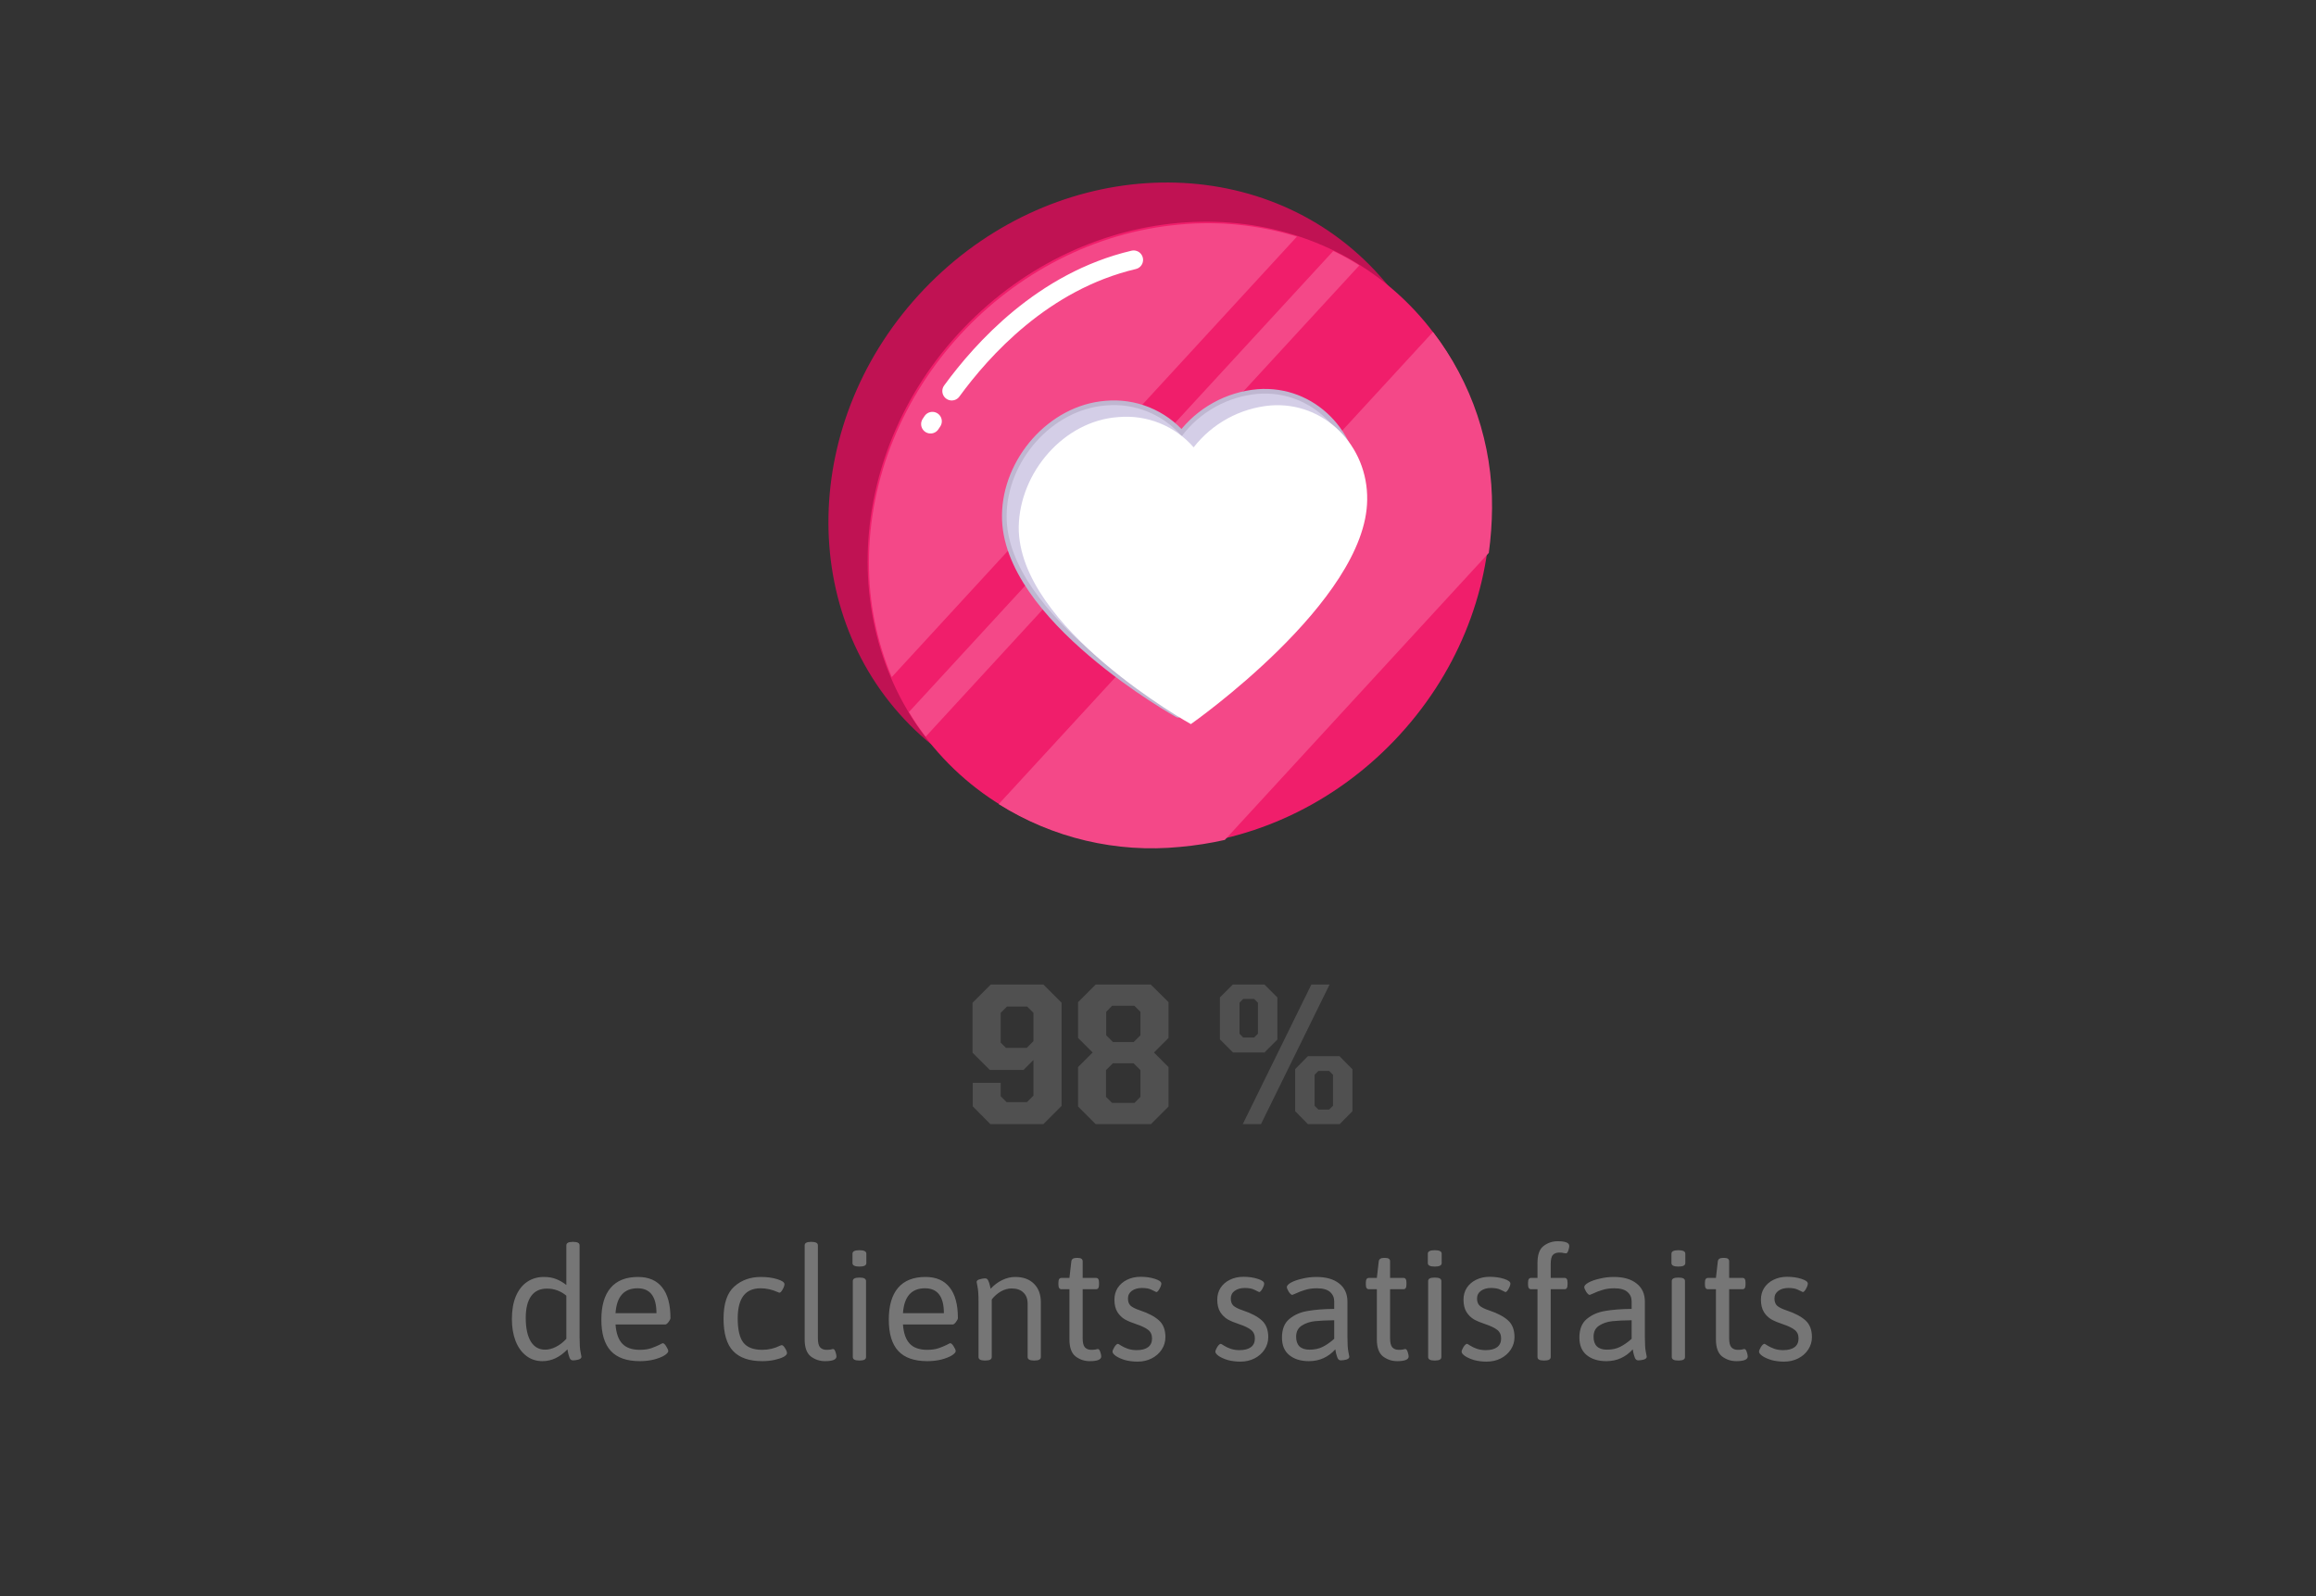
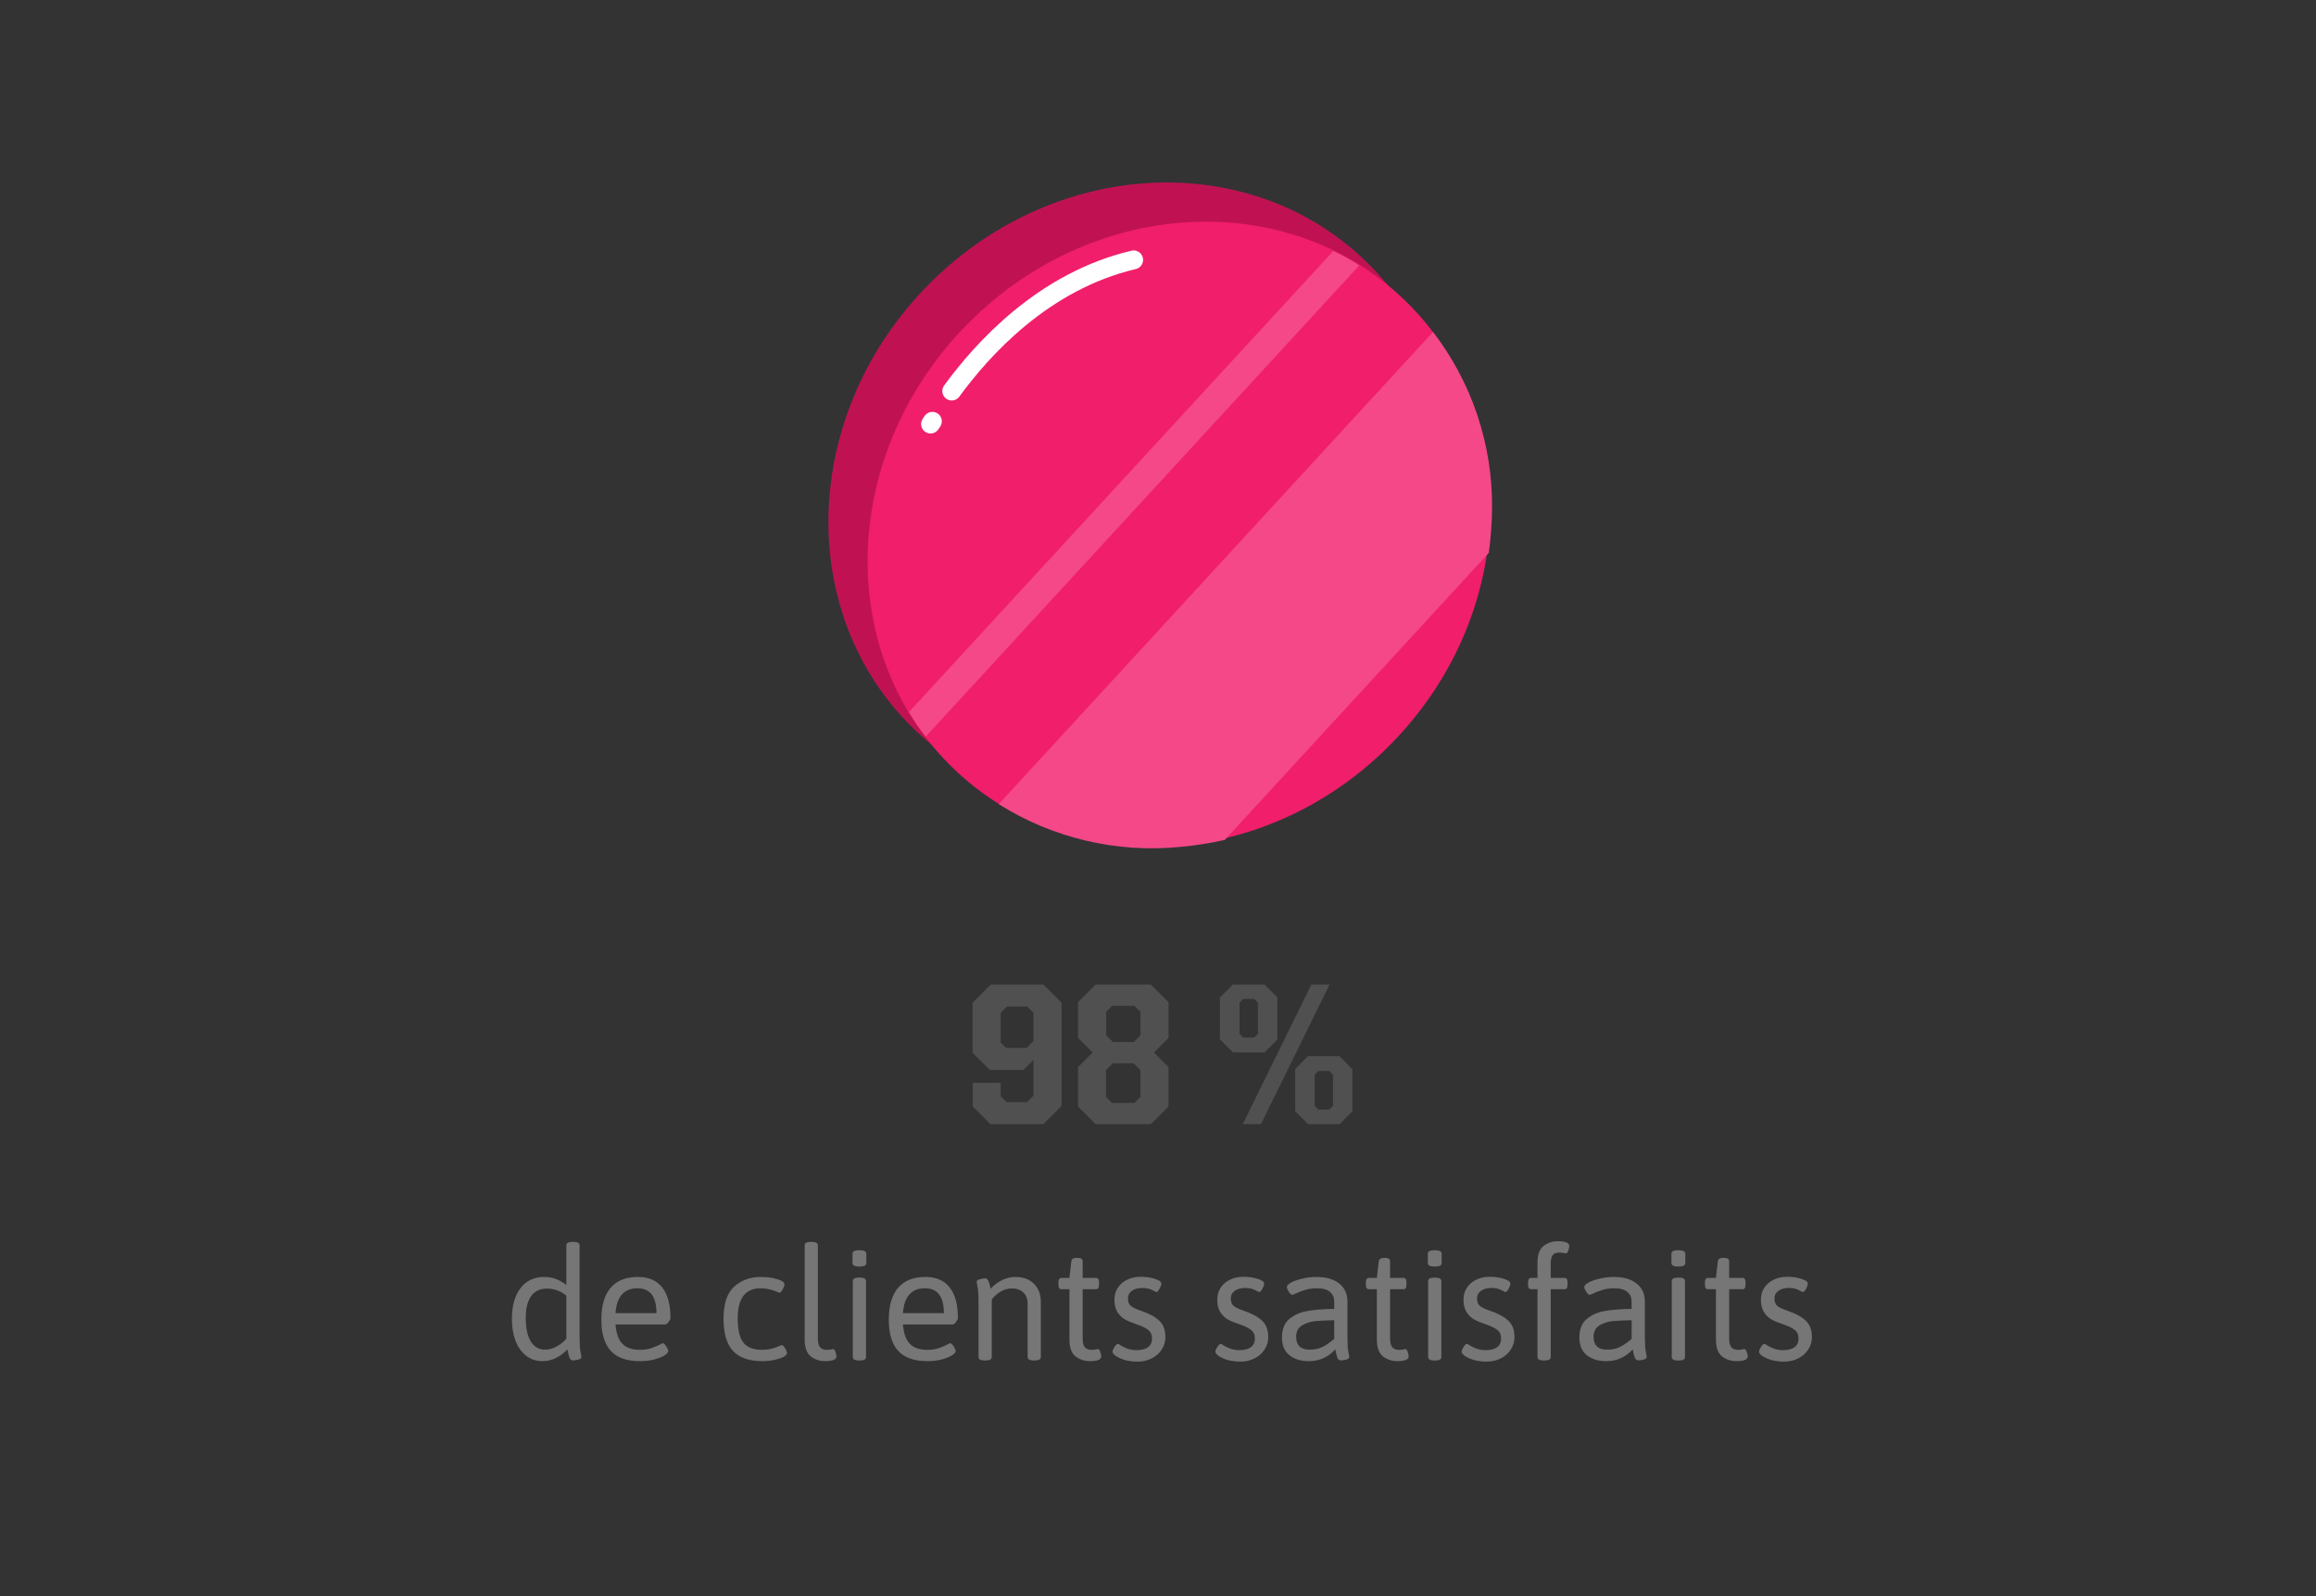
<svg xmlns="http://www.w3.org/2000/svg" width="206" height="142" viewBox="0 0 206 142" fill="none">
  <rect x="0" y="0" width="206" height="142" fill="#333333" stroke="none" />
  <g clip-path="url(#clip0_499_11009)">
    <path d="M120.558 62.365C131.594 50.816 131.956 33.249 121.365 23.128C110.774 13.008 93.242 14.166 82.206 25.715C71.169 37.264 70.808 54.83 81.399 64.951C91.989 75.071 109.522 73.914 120.558 62.365Z" fill="#C01253" />
    <path d="M124.043 65.852C135.08 54.303 135.441 36.736 124.85 26.615C114.26 16.495 96.728 17.652 85.691 29.201C74.655 40.75 74.293 58.317 84.884 68.438C95.475 78.558 113.007 77.4 124.043 65.852Z" fill="#F01E6B" />
-     <path d="M104.972 19.972C89.703 21.297 77.289 34.786 77.289 50.055C77.282 53.549 77.971 57.01 79.317 60.234L115.358 21.048C112 20.015 108.471 19.649 104.972 19.972Z" fill="#F44888" />
    <path d="M118.586 22.331L80.848 63.338C81.297 64.1 81.794 64.833 82.337 65.531L120.903 23.614C120.162 23.131 119.388 22.702 118.586 22.331Z" fill="#F44888" />
    <path d="M127.457 29.531L88.834 71.531C93.64 74.56 99.319 75.9 104.972 75.338C106.308 75.218 107.635 75.011 108.944 74.717L132.423 49.186C132.604 47.87 132.701 46.543 132.713 45.214C132.769 39.545 130.918 34.021 127.457 29.531Z" fill="#F44888" />
-     <path d="M111.882 35.035C110.552 35.152 109.263 35.549 108.096 36.197C106.93 36.846 105.913 37.733 105.112 38.8C104.285 37.838 103.24 37.088 102.063 36.613C100.887 36.138 99.614 35.951 98.351 36.069C93.551 36.441 89.578 41.035 89.537 45.834C89.413 54.855 104.806 63.421 104.806 63.421C104.806 63.421 120.406 52.497 120.489 43.476C120.571 38.676 116.723 34.662 111.882 35.035Z" stroke="#BFB7D1" stroke-width="0.828" stroke-linecap="round" stroke-linejoin="round" />
-     <path d="M111.882 35.035C110.552 35.152 109.263 35.549 108.096 36.197C106.93 36.846 105.913 37.733 105.112 38.8C104.285 37.838 103.24 37.088 102.063 36.613C100.887 36.138 99.614 35.951 98.351 36.069C93.551 36.441 89.578 41.035 89.537 45.834C89.413 54.855 104.806 63.421 104.806 63.421C104.806 63.421 120.406 52.497 120.489 43.476C120.571 38.676 116.723 34.662 111.882 35.035Z" fill="#D4CEE7" />
-     <path d="M112.999 36.069C111.666 36.189 110.373 36.581 109.198 37.222C108.024 37.863 106.994 38.738 106.171 39.793C105.346 38.846 104.309 38.109 103.143 37.642C101.978 37.174 100.718 36.99 99.468 37.103C94.626 37.434 90.695 42.028 90.613 46.869C90.53 55.848 105.923 64.414 105.923 64.414C105.923 64.414 121.523 53.49 121.606 44.469C121.688 39.669 117.799 35.697 112.999 36.069Z" fill="white" />
    <path d="M84.654 34.786C87.344 31.104 92.765 25.021 100.834 23.117" stroke="white" stroke-width="1.676" stroke-miterlimit="10" stroke-linecap="round" />
    <path d="M82.768 37.724L82.933 37.476" stroke="white" stroke-width="1.676" stroke-miterlimit="10" stroke-linecap="round" />
  </g>
  <path d="M88.089 100L86.523 98.416V96.328H89.007V97.516L89.529 98.038H91.347L91.923 97.462V94.294L91.041 95.176H88.035L86.505 93.646V89.2L88.125 87.58H92.805L94.425 89.2V98.38L92.805 100H88.089ZM89.475 93.214H91.329L91.923 92.62V90.1L91.365 89.542H89.565L89.007 90.1V92.746L89.475 93.214ZM97.458 100L95.892 98.434V94.924L97.188 93.628L95.892 92.332V89.146L97.458 87.58H102.354L103.938 89.146V92.332L102.642 93.628L103.938 94.924V98.434L102.372 100H97.458ZM98.916 98.11H100.914L101.436 97.57V95.194L100.824 94.582H98.988L98.376 95.194V97.57L98.916 98.11ZM98.988 92.692H100.842L101.436 92.098V90.01L100.896 89.47H98.916L98.394 90.01V92.098L98.988 92.692ZM109.675 93.628L108.505 92.458V88.732L109.657 87.58H112.465L113.617 88.732V92.476L112.465 93.628H109.675ZM110.575 92.296H111.547L111.889 91.954V89.2L111.547 88.858H110.575L110.251 89.2V91.954L110.575 92.296ZM116.335 100L115.201 98.848V95.104L116.335 93.952H119.143L120.295 95.122V98.848L119.161 100H116.335ZM117.271 98.704H118.225L118.567 98.362V95.608L118.225 95.266H117.271L116.929 95.608V98.362L117.271 98.704ZM110.539 100L116.641 87.58H118.261L112.159 100H110.539Z" fill="#505050" />
  <path d="M48.247 121.084C47.696 121.084 47.215 120.925 46.805 120.608C46.394 120.291 46.077 119.847 45.853 119.278C45.638 118.709 45.531 118.065 45.531 117.346C45.531 116.553 45.647 115.876 45.881 115.316C46.123 114.747 46.459 114.317 46.889 114.028C47.318 113.739 47.813 113.594 48.373 113.594C48.783 113.594 49.143 113.655 49.451 113.776C49.768 113.897 50.076 114.075 50.375 114.308V110.78C50.375 110.575 50.561 110.472 50.935 110.472H50.991C51.364 110.472 51.551 110.575 51.551 110.78V118.928C51.551 119.544 51.579 119.987 51.635 120.258C51.691 120.519 51.719 120.664 51.719 120.692C51.719 120.804 51.63 120.888 51.453 120.944C51.275 120.991 51.112 121.014 50.963 121.014C50.832 121.014 50.734 120.944 50.669 120.804C50.613 120.655 50.566 120.501 50.529 120.342C50.501 120.183 50.482 120.081 50.473 120.034C49.801 120.734 49.059 121.084 48.247 121.084ZM48.485 120.062C48.802 120.062 49.124 119.978 49.451 119.81C49.787 119.642 50.095 119.404 50.375 119.096V115.26C49.871 114.84 49.297 114.63 48.653 114.63C48.027 114.63 47.556 114.854 47.239 115.302C46.921 115.75 46.763 116.394 46.763 117.234C46.763 118.139 46.912 118.839 47.211 119.334C47.509 119.819 47.934 120.062 48.485 120.062ZM56.919 121.084C55.752 121.084 54.889 120.781 54.329 120.174C53.769 119.567 53.489 118.639 53.489 117.388C53.489 116.147 53.764 115.204 54.315 114.56C54.865 113.916 55.677 113.594 56.751 113.594C57.703 113.594 58.421 113.907 58.907 114.532C59.392 115.148 59.635 116.053 59.635 117.248C59.635 117.332 59.579 117.449 59.467 117.598C59.355 117.747 59.257 117.822 59.173 117.822H54.749C54.805 118.597 55.005 119.166 55.351 119.53C55.696 119.894 56.214 120.076 56.905 120.076C57.297 120.076 57.633 120.029 57.913 119.936C58.202 119.833 58.44 119.735 58.627 119.642C58.813 119.539 58.921 119.488 58.949 119.488C59.042 119.488 59.145 119.581 59.257 119.768C59.378 119.955 59.439 120.095 59.439 120.188C59.439 120.3 59.322 120.431 59.089 120.58C58.855 120.72 58.543 120.841 58.151 120.944C57.768 121.037 57.357 121.084 56.919 121.084ZM58.389 116.814C58.389 115.339 57.829 114.602 56.709 114.602C55.505 114.602 54.851 115.339 54.749 116.814H58.389ZM67.801 121.084C66.644 121.084 65.78 120.785 65.211 120.188C64.642 119.591 64.357 118.629 64.357 117.304C64.357 115.969 64.674 115.017 65.309 114.448C65.944 113.879 66.732 113.594 67.675 113.594C68.216 113.594 68.702 113.659 69.131 113.79C69.56 113.921 69.775 114.07 69.775 114.238C69.775 114.359 69.719 114.518 69.607 114.714C69.504 114.901 69.411 114.994 69.327 114.994C69.308 114.994 69.285 114.989 69.257 114.98C69.238 114.961 69.21 114.947 69.173 114.938C68.669 114.714 68.16 114.602 67.647 114.602C66.294 114.602 65.617 115.493 65.617 117.276C65.617 118.265 65.78 118.979 66.107 119.418C66.443 119.857 67.003 120.076 67.787 120.076C68.356 120.076 68.884 119.955 69.369 119.712L69.523 119.656C69.616 119.656 69.719 119.749 69.831 119.936C69.943 120.113 69.999 120.258 69.999 120.37C69.999 120.482 69.896 120.594 69.691 120.706C69.495 120.809 69.229 120.897 68.893 120.972C68.557 121.047 68.193 121.084 67.801 121.084ZM73.378 121.084C72.911 121.084 72.491 120.944 72.118 120.664C71.754 120.375 71.572 119.871 71.572 119.152V110.78C71.572 110.575 71.758 110.472 72.132 110.472H72.188C72.561 110.472 72.748 110.575 72.748 110.78V119.04C72.748 119.432 72.813 119.703 72.944 119.852C73.084 120.001 73.27 120.076 73.504 120.076C73.681 120.076 73.812 120.067 73.896 120.048C73.989 120.02 74.059 120.006 74.106 120.006C74.19 120.006 74.26 120.095 74.316 120.272C74.372 120.44 74.4 120.571 74.4 120.664C74.4 120.944 74.059 121.084 73.378 121.084ZM76.414 121.028C76.041 121.028 75.854 120.925 75.854 120.72V113.958C75.854 113.753 76.041 113.65 76.414 113.65H76.47C76.843 113.65 77.03 113.753 77.03 113.958V120.72C77.03 120.925 76.843 121.028 76.47 121.028H76.414ZM76.442 112.67C76.031 112.67 75.826 112.567 75.826 112.362V111.522C75.826 111.317 76.031 111.214 76.442 111.214C76.853 111.214 77.058 111.317 77.058 111.522V112.362C77.058 112.567 76.853 112.67 76.442 112.67ZM82.485 121.084C81.319 121.084 80.455 120.781 79.895 120.174C79.335 119.567 79.055 118.639 79.055 117.388C79.055 116.147 79.331 115.204 79.881 114.56C80.432 113.916 81.244 113.594 82.317 113.594C83.269 113.594 83.988 113.907 84.473 114.532C84.959 115.148 85.201 116.053 85.201 117.248C85.201 117.332 85.145 117.449 85.033 117.598C84.921 117.747 84.823 117.822 84.739 117.822H80.315C80.371 118.597 80.572 119.166 80.917 119.53C81.263 119.894 81.781 120.076 82.471 120.076C82.863 120.076 83.199 120.029 83.479 119.936C83.769 119.833 84.007 119.735 84.193 119.642C84.38 119.539 84.487 119.488 84.515 119.488C84.609 119.488 84.711 119.581 84.823 119.768C84.945 119.955 85.005 120.095 85.005 120.188C85.005 120.3 84.888 120.431 84.655 120.58C84.422 120.72 84.109 120.841 83.717 120.944C83.335 121.037 82.924 121.084 82.485 121.084ZM83.955 116.814C83.955 115.339 83.395 114.602 82.275 114.602C81.071 114.602 80.418 115.339 80.315 116.814H83.955ZM87.596 121.028C87.223 121.028 87.036 120.925 87.036 120.72V115.806C87.036 115.19 87.008 114.751 86.952 114.49C86.896 114.219 86.868 114.07 86.868 114.042C86.868 113.93 86.957 113.851 87.134 113.804C87.311 113.748 87.475 113.72 87.624 113.72C87.755 113.72 87.848 113.79 87.904 113.93C87.969 114.061 88.016 114.201 88.044 114.35C88.081 114.499 88.105 114.597 88.114 114.644C88.413 114.317 88.753 114.061 89.136 113.874C89.519 113.687 89.906 113.594 90.298 113.594C91.007 113.594 91.563 113.795 91.964 114.196C92.375 114.597 92.58 115.153 92.58 115.862V120.72C92.58 120.925 92.393 121.028 92.02 121.028H91.964C91.591 121.028 91.404 120.925 91.404 120.72V115.974C91.404 115.545 91.278 115.213 91.026 114.98C90.783 114.737 90.433 114.616 89.976 114.616C89.659 114.616 89.341 114.705 89.024 114.882C88.716 115.059 88.445 115.297 88.212 115.596V120.72C88.212 120.925 88.025 121.028 87.652 121.028H87.596ZM96.929 121.084C96.462 121.084 96.042 120.944 95.669 120.664C95.305 120.375 95.123 119.871 95.123 119.152V114.686H94.423C94.33 114.686 94.26 114.653 94.213 114.588C94.166 114.523 94.143 114.415 94.143 114.266V114.098C94.143 113.949 94.166 113.841 94.213 113.776C94.26 113.711 94.33 113.678 94.423 113.678H95.123L95.291 112.208C95.319 112.003 95.468 111.9 95.739 111.9H95.879C96.159 111.9 96.299 112.003 96.299 112.208V113.678H97.475C97.578 113.678 97.648 113.711 97.685 113.776C97.732 113.841 97.755 113.949 97.755 114.098V114.266C97.755 114.415 97.732 114.523 97.685 114.588C97.648 114.653 97.578 114.686 97.475 114.686H96.299V119.04C96.299 119.432 96.364 119.703 96.495 119.852C96.635 120.001 96.822 120.076 97.055 120.076C97.232 120.076 97.363 120.067 97.447 120.048C97.54 120.02 97.61 120.006 97.657 120.006C97.741 120.006 97.811 120.095 97.867 120.272C97.923 120.44 97.951 120.571 97.951 120.664C97.951 120.944 97.61 121.084 96.929 121.084ZM101.182 121.126C100.781 121.126 100.407 121.079 100.062 120.986C99.726 120.883 99.456 120.762 99.25 120.622C99.054 120.482 98.956 120.356 98.956 120.244C98.956 120.151 99.012 120.011 99.124 119.824C99.246 119.637 99.353 119.544 99.446 119.544C99.465 119.544 99.553 119.595 99.712 119.698C99.871 119.801 100.067 119.894 100.3 119.978C100.543 120.062 100.809 120.104 101.098 120.104C101.546 120.104 101.887 120.015 102.12 119.838C102.353 119.661 102.47 119.404 102.47 119.068C102.47 118.732 102.353 118.475 102.12 118.298C101.896 118.121 101.546 117.953 101.07 117.794C100.669 117.663 100.333 117.523 100.062 117.374C99.791 117.215 99.567 116.996 99.39 116.716C99.213 116.427 99.124 116.058 99.124 115.61C99.124 115.218 99.222 114.868 99.418 114.56C99.624 114.252 99.899 114.014 100.244 113.846C100.599 113.669 101 113.58 101.448 113.58C101.924 113.58 102.349 113.641 102.722 113.762C103.105 113.883 103.296 114.023 103.296 114.182C103.296 114.303 103.24 114.462 103.128 114.658C103.025 114.845 102.932 114.938 102.848 114.938C102.82 114.929 102.694 114.868 102.47 114.756C102.255 114.635 101.957 114.574 101.574 114.574C101.21 114.574 100.911 114.658 100.678 114.826C100.445 114.994 100.328 115.223 100.328 115.512C100.328 115.783 100.403 115.993 100.552 116.142C100.711 116.291 101 116.436 101.42 116.576C102.148 116.819 102.703 117.113 103.086 117.458C103.469 117.803 103.66 118.298 103.66 118.942C103.66 119.353 103.548 119.726 103.324 120.062C103.109 120.389 102.811 120.65 102.428 120.846C102.055 121.033 101.639 121.126 101.182 121.126ZM110.329 121.126C109.927 121.126 109.554 121.079 109.209 120.986C108.873 120.883 108.602 120.762 108.397 120.622C108.201 120.482 108.103 120.356 108.103 120.244C108.103 120.151 108.159 120.011 108.271 119.824C108.392 119.637 108.499 119.544 108.593 119.544C108.611 119.544 108.7 119.595 108.859 119.698C109.017 119.801 109.213 119.894 109.447 119.978C109.689 120.062 109.955 120.104 110.245 120.104C110.693 120.104 111.033 120.015 111.267 119.838C111.5 119.661 111.617 119.404 111.617 119.068C111.617 118.732 111.5 118.475 111.267 118.298C111.043 118.121 110.693 117.953 110.217 117.794C109.815 117.663 109.479 117.523 109.209 117.374C108.938 117.215 108.714 116.996 108.537 116.716C108.359 116.427 108.271 116.058 108.271 115.61C108.271 115.218 108.369 114.868 108.565 114.56C108.77 114.252 109.045 114.014 109.391 113.846C109.745 113.669 110.147 113.58 110.595 113.58C111.071 113.58 111.495 113.641 111.869 113.762C112.251 113.883 112.443 114.023 112.443 114.182C112.443 114.303 112.387 114.462 112.275 114.658C112.172 114.845 112.079 114.938 111.995 114.938C111.967 114.929 111.841 114.868 111.617 114.756C111.402 114.635 111.103 114.574 110.721 114.574C110.357 114.574 110.058 114.658 109.825 114.826C109.591 114.994 109.475 115.223 109.475 115.512C109.475 115.783 109.549 115.993 109.699 116.142C109.857 116.291 110.147 116.436 110.567 116.576C111.295 116.819 111.85 117.113 112.233 117.458C112.615 117.803 112.807 118.298 112.807 118.942C112.807 119.353 112.695 119.726 112.471 120.062C112.256 120.389 111.957 120.65 111.575 120.846C111.201 121.033 110.786 121.126 110.329 121.126ZM116.42 121.084C115.701 121.084 115.123 120.907 114.684 120.552C114.245 120.197 114.026 119.675 114.026 118.984C114.026 118.247 114.245 117.696 114.684 117.332C115.132 116.959 115.678 116.721 116.322 116.618C116.966 116.506 117.75 116.445 118.674 116.436V115.778C118.674 115.433 118.553 115.153 118.31 114.938C118.067 114.714 117.675 114.602 117.134 114.602C116.723 114.602 116.364 114.653 116.056 114.756C115.748 114.849 115.491 114.947 115.286 115.05C115.081 115.143 114.969 115.19 114.95 115.19C114.857 115.19 114.749 115.097 114.628 114.91C114.516 114.723 114.46 114.583 114.46 114.49C114.46 114.369 114.581 114.238 114.824 114.098C115.076 113.958 115.407 113.841 115.818 113.748C116.229 113.645 116.653 113.594 117.092 113.594C117.96 113.594 118.637 113.79 119.122 114.182C119.607 114.565 119.85 115.101 119.85 115.792V118.928C119.85 119.544 119.878 119.987 119.934 120.258C119.99 120.519 120.018 120.664 120.018 120.692C120.018 120.804 119.929 120.888 119.752 120.944C119.575 120.991 119.411 121.014 119.262 121.014C119.131 121.014 119.033 120.944 118.968 120.804C118.912 120.655 118.865 120.501 118.828 120.342C118.8 120.183 118.781 120.081 118.772 120.034C118.137 120.734 117.353 121.084 116.42 121.084ZM116.476 120.062C116.933 120.062 117.325 119.978 117.652 119.81C117.988 119.642 118.329 119.404 118.674 119.096V117.444C117.974 117.453 117.4 117.481 116.952 117.528C116.513 117.575 116.126 117.705 115.79 117.92C115.454 118.135 115.286 118.466 115.286 118.914C115.286 119.287 115.384 119.572 115.58 119.768C115.785 119.964 116.084 120.062 116.476 120.062ZM124.273 121.084C123.806 121.084 123.386 120.944 123.013 120.664C122.649 120.375 122.467 119.871 122.467 119.152V114.686H121.767C121.673 114.686 121.603 114.653 121.557 114.588C121.51 114.523 121.487 114.415 121.487 114.266V114.098C121.487 113.949 121.51 113.841 121.557 113.776C121.603 113.711 121.673 113.678 121.767 113.678H122.467L122.635 112.208C122.663 112.003 122.812 111.9 123.083 111.9H123.223C123.503 111.9 123.643 112.003 123.643 112.208V113.678H124.819C124.921 113.678 124.991 113.711 125.029 113.776C125.075 113.841 125.099 113.949 125.099 114.098V114.266C125.099 114.415 125.075 114.523 125.029 114.588C124.991 114.653 124.921 114.686 124.819 114.686H123.643V119.04C123.643 119.432 123.708 119.703 123.839 119.852C123.979 120.001 124.165 120.076 124.399 120.076C124.576 120.076 124.707 120.067 124.791 120.048C124.884 120.02 124.954 120.006 125.001 120.006C125.085 120.006 125.155 120.095 125.211 120.272C125.267 120.44 125.295 120.571 125.295 120.664C125.295 120.944 124.954 121.084 124.273 121.084ZM127.588 121.028C127.215 121.028 127.028 120.925 127.028 120.72V113.958C127.028 113.753 127.215 113.65 127.588 113.65H127.644C128.017 113.65 128.204 113.753 128.204 113.958V120.72C128.204 120.925 128.017 121.028 127.644 121.028H127.588ZM127.616 112.67C127.205 112.67 127 112.567 127 112.362V111.522C127 111.317 127.205 111.214 127.616 111.214C128.027 111.214 128.232 111.317 128.232 111.522V112.362C128.232 112.567 128.027 112.67 127.616 112.67ZM132.231 121.126C131.83 121.126 131.456 121.079 131.111 120.986C130.775 120.883 130.504 120.762 130.299 120.622C130.103 120.482 130.005 120.356 130.005 120.244C130.005 120.151 130.061 120.011 130.173 119.824C130.294 119.637 130.402 119.544 130.495 119.544C130.514 119.544 130.602 119.595 130.761 119.698C130.92 119.801 131.116 119.894 131.349 119.978C131.592 120.062 131.858 120.104 132.147 120.104C132.595 120.104 132.936 120.015 133.169 119.838C133.402 119.661 133.519 119.404 133.519 119.068C133.519 118.732 133.402 118.475 133.169 118.298C132.945 118.121 132.595 117.953 132.119 117.794C131.718 117.663 131.382 117.523 131.111 117.374C130.84 117.215 130.616 116.996 130.439 116.716C130.262 116.427 130.173 116.058 130.173 115.61C130.173 115.218 130.271 114.868 130.467 114.56C130.672 114.252 130.948 114.014 131.293 113.846C131.648 113.669 132.049 113.58 132.497 113.58C132.973 113.58 133.398 113.641 133.771 113.762C134.154 113.883 134.345 114.023 134.345 114.182C134.345 114.303 134.289 114.462 134.177 114.658C134.074 114.845 133.981 114.938 133.897 114.938C133.869 114.929 133.743 114.868 133.519 114.756C133.304 114.635 133.006 114.574 132.623 114.574C132.259 114.574 131.96 114.658 131.727 114.826C131.494 114.994 131.377 115.223 131.377 115.512C131.377 115.783 131.452 115.993 131.601 116.142C131.76 116.291 132.049 116.436 132.469 116.576C133.197 116.819 133.752 117.113 134.135 117.458C134.518 117.803 134.709 118.298 134.709 118.942C134.709 119.353 134.597 119.726 134.373 120.062C134.158 120.389 133.86 120.65 133.477 120.846C133.104 121.033 132.688 121.126 132.231 121.126ZM137.314 121.028C136.941 121.028 136.754 120.925 136.754 120.72V114.686H136.194C136.101 114.686 136.031 114.653 135.984 114.588C135.938 114.523 135.914 114.415 135.914 114.266V114.098C135.914 113.949 135.938 113.841 135.984 113.776C136.031 113.711 136.101 113.678 136.194 113.678H136.754V112.348C136.754 111.611 136.936 111.107 137.3 110.836C137.664 110.556 138.084 110.416 138.56 110.416C139.242 110.416 139.582 110.556 139.582 110.836C139.582 110.929 139.554 111.065 139.498 111.242C139.442 111.41 139.372 111.494 139.288 111.494C139.242 111.494 139.172 111.485 139.078 111.466C138.994 111.438 138.864 111.424 138.686 111.424C138.444 111.424 138.257 111.494 138.126 111.634C137.996 111.765 137.93 112.04 137.93 112.46V113.678H139.148C139.251 113.678 139.321 113.711 139.358 113.776C139.405 113.841 139.428 113.949 139.428 114.098V114.266C139.428 114.415 139.405 114.523 139.358 114.588C139.321 114.653 139.251 114.686 139.148 114.686H137.93V120.72C137.93 120.925 137.744 121.028 137.37 121.028H137.314ZM142.875 121.084C142.156 121.084 141.578 120.907 141.139 120.552C140.7 120.197 140.481 119.675 140.481 118.984C140.481 118.247 140.7 117.696 141.139 117.332C141.587 116.959 142.133 116.721 142.777 116.618C143.421 116.506 144.205 116.445 145.129 116.436V115.778C145.129 115.433 145.008 115.153 144.765 114.938C144.522 114.714 144.13 114.602 143.589 114.602C143.178 114.602 142.819 114.653 142.511 114.756C142.203 114.849 141.946 114.947 141.741 115.05C141.536 115.143 141.424 115.19 141.405 115.19C141.312 115.19 141.204 115.097 141.083 114.91C140.971 114.723 140.915 114.583 140.915 114.49C140.915 114.369 141.036 114.238 141.279 114.098C141.531 113.958 141.862 113.841 142.273 113.748C142.684 113.645 143.108 113.594 143.547 113.594C144.415 113.594 145.092 113.79 145.577 114.182C146.062 114.565 146.305 115.101 146.305 115.792V118.928C146.305 119.544 146.333 119.987 146.389 120.258C146.445 120.519 146.473 120.664 146.473 120.692C146.473 120.804 146.384 120.888 146.207 120.944C146.03 120.991 145.866 121.014 145.717 121.014C145.586 121.014 145.488 120.944 145.423 120.804C145.367 120.655 145.32 120.501 145.283 120.342C145.255 120.183 145.236 120.081 145.227 120.034C144.592 120.734 143.808 121.084 142.875 121.084ZM142.931 120.062C143.388 120.062 143.78 119.978 144.107 119.81C144.443 119.642 144.784 119.404 145.129 119.096V117.444C144.429 117.453 143.855 117.481 143.407 117.528C142.968 117.575 142.581 117.705 142.245 117.92C141.909 118.135 141.741 118.466 141.741 118.914C141.741 119.287 141.839 119.572 142.035 119.768C142.24 119.964 142.539 120.062 142.931 120.062ZM149.258 121.028C148.884 121.028 148.698 120.925 148.698 120.72V113.958C148.698 113.753 148.884 113.65 149.258 113.65H149.314C149.687 113.65 149.874 113.753 149.874 113.958V120.72C149.874 120.925 149.687 121.028 149.314 121.028H149.258ZM149.286 112.67C148.875 112.67 148.67 112.567 148.67 112.362V111.522C148.67 111.317 148.875 111.214 149.286 111.214C149.696 111.214 149.902 111.317 149.902 111.522V112.362C149.902 112.567 149.696 112.67 149.286 112.67ZM154.433 121.084C153.966 121.084 153.546 120.944 153.173 120.664C152.809 120.375 152.627 119.871 152.627 119.152V114.686H151.927C151.834 114.686 151.764 114.653 151.717 114.588C151.67 114.523 151.647 114.415 151.647 114.266V114.098C151.647 113.949 151.67 113.841 151.717 113.776C151.764 113.711 151.834 113.678 151.927 113.678H152.627L152.795 112.208C152.823 112.003 152.972 111.9 153.243 111.9H153.383C153.663 111.9 153.803 112.003 153.803 112.208V113.678H154.979C155.082 113.678 155.152 113.711 155.189 113.776C155.236 113.841 155.259 113.949 155.259 114.098V114.266C155.259 114.415 155.236 114.523 155.189 114.588C155.152 114.653 155.082 114.686 154.979 114.686H153.803V119.04C153.803 119.432 153.868 119.703 153.999 119.852C154.139 120.001 154.326 120.076 154.559 120.076C154.736 120.076 154.867 120.067 154.951 120.048C155.044 120.02 155.114 120.006 155.161 120.006C155.245 120.006 155.315 120.095 155.371 120.272C155.427 120.44 155.455 120.571 155.455 120.664C155.455 120.944 155.114 121.084 154.433 121.084ZM158.686 121.126C158.285 121.126 157.911 121.079 157.566 120.986C157.23 120.883 156.959 120.762 156.754 120.622C156.558 120.482 156.46 120.356 156.46 120.244C156.46 120.151 156.516 120.011 156.628 119.824C156.749 119.637 156.857 119.544 156.95 119.544C156.969 119.544 157.057 119.595 157.216 119.698C157.375 119.801 157.571 119.894 157.804 119.978C158.047 120.062 158.313 120.104 158.602 120.104C159.05 120.104 159.391 120.015 159.624 119.838C159.857 119.661 159.974 119.404 159.974 119.068C159.974 118.732 159.857 118.475 159.624 118.298C159.4 118.121 159.05 117.953 158.574 117.794C158.173 117.663 157.837 117.523 157.566 117.374C157.295 117.215 157.071 116.996 156.894 116.716C156.717 116.427 156.628 116.058 156.628 115.61C156.628 115.218 156.726 114.868 156.922 114.56C157.127 114.252 157.403 114.014 157.748 113.846C158.103 113.669 158.504 113.58 158.952 113.58C159.428 113.58 159.853 113.641 160.226 113.762C160.609 113.883 160.8 114.023 160.8 114.182C160.8 114.303 160.744 114.462 160.632 114.658C160.529 114.845 160.436 114.938 160.352 114.938C160.324 114.929 160.198 114.868 159.974 114.756C159.759 114.635 159.461 114.574 159.078 114.574C158.714 114.574 158.415 114.658 158.182 114.826C157.949 114.994 157.832 115.223 157.832 115.512C157.832 115.783 157.907 115.993 158.056 116.142C158.215 116.291 158.504 116.436 158.924 116.576C159.652 116.819 160.207 117.113 160.59 117.458C160.973 117.803 161.164 118.298 161.164 118.942C161.164 119.353 161.052 119.726 160.828 120.062C160.613 120.389 160.315 120.65 159.932 120.846C159.559 121.033 159.143 121.126 158.686 121.126Z" fill="#767676" />
  <defs>
    <clipPath id="clip0_499_11009">
      <rect width="60" height="60" fill="white" transform="translate(73.25 16)" />
    </clipPath>
  </defs>
</svg>